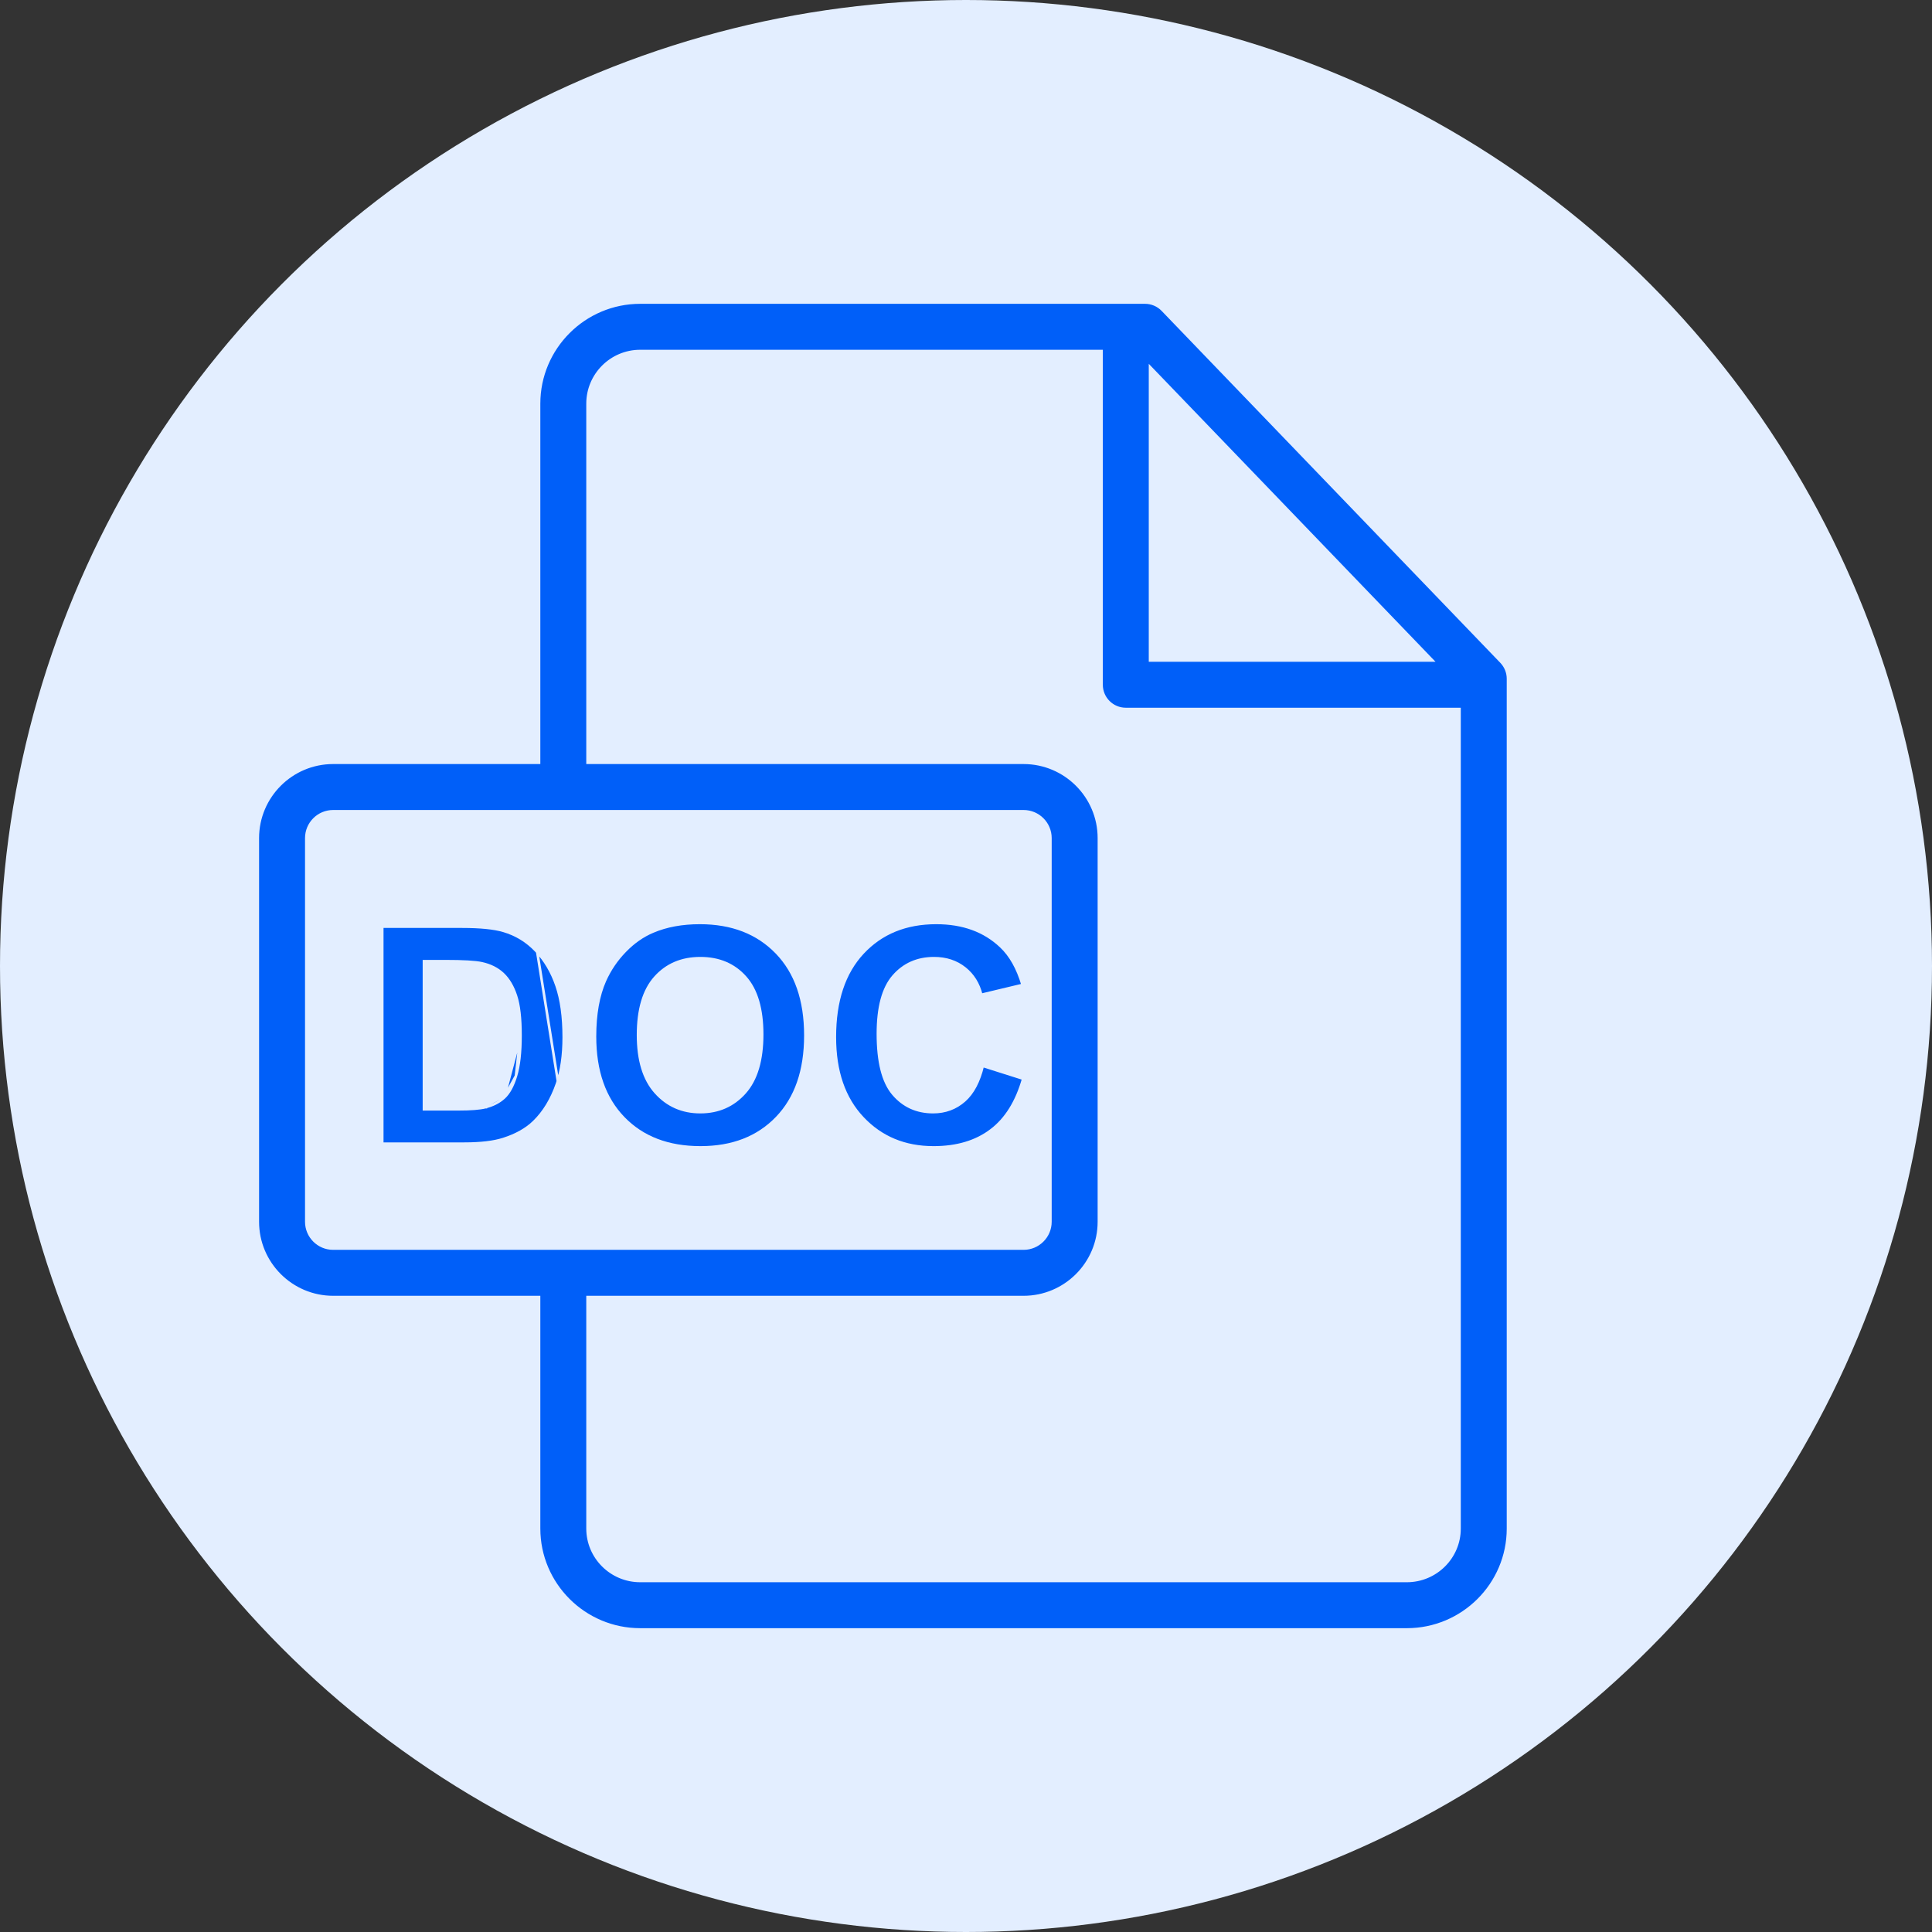
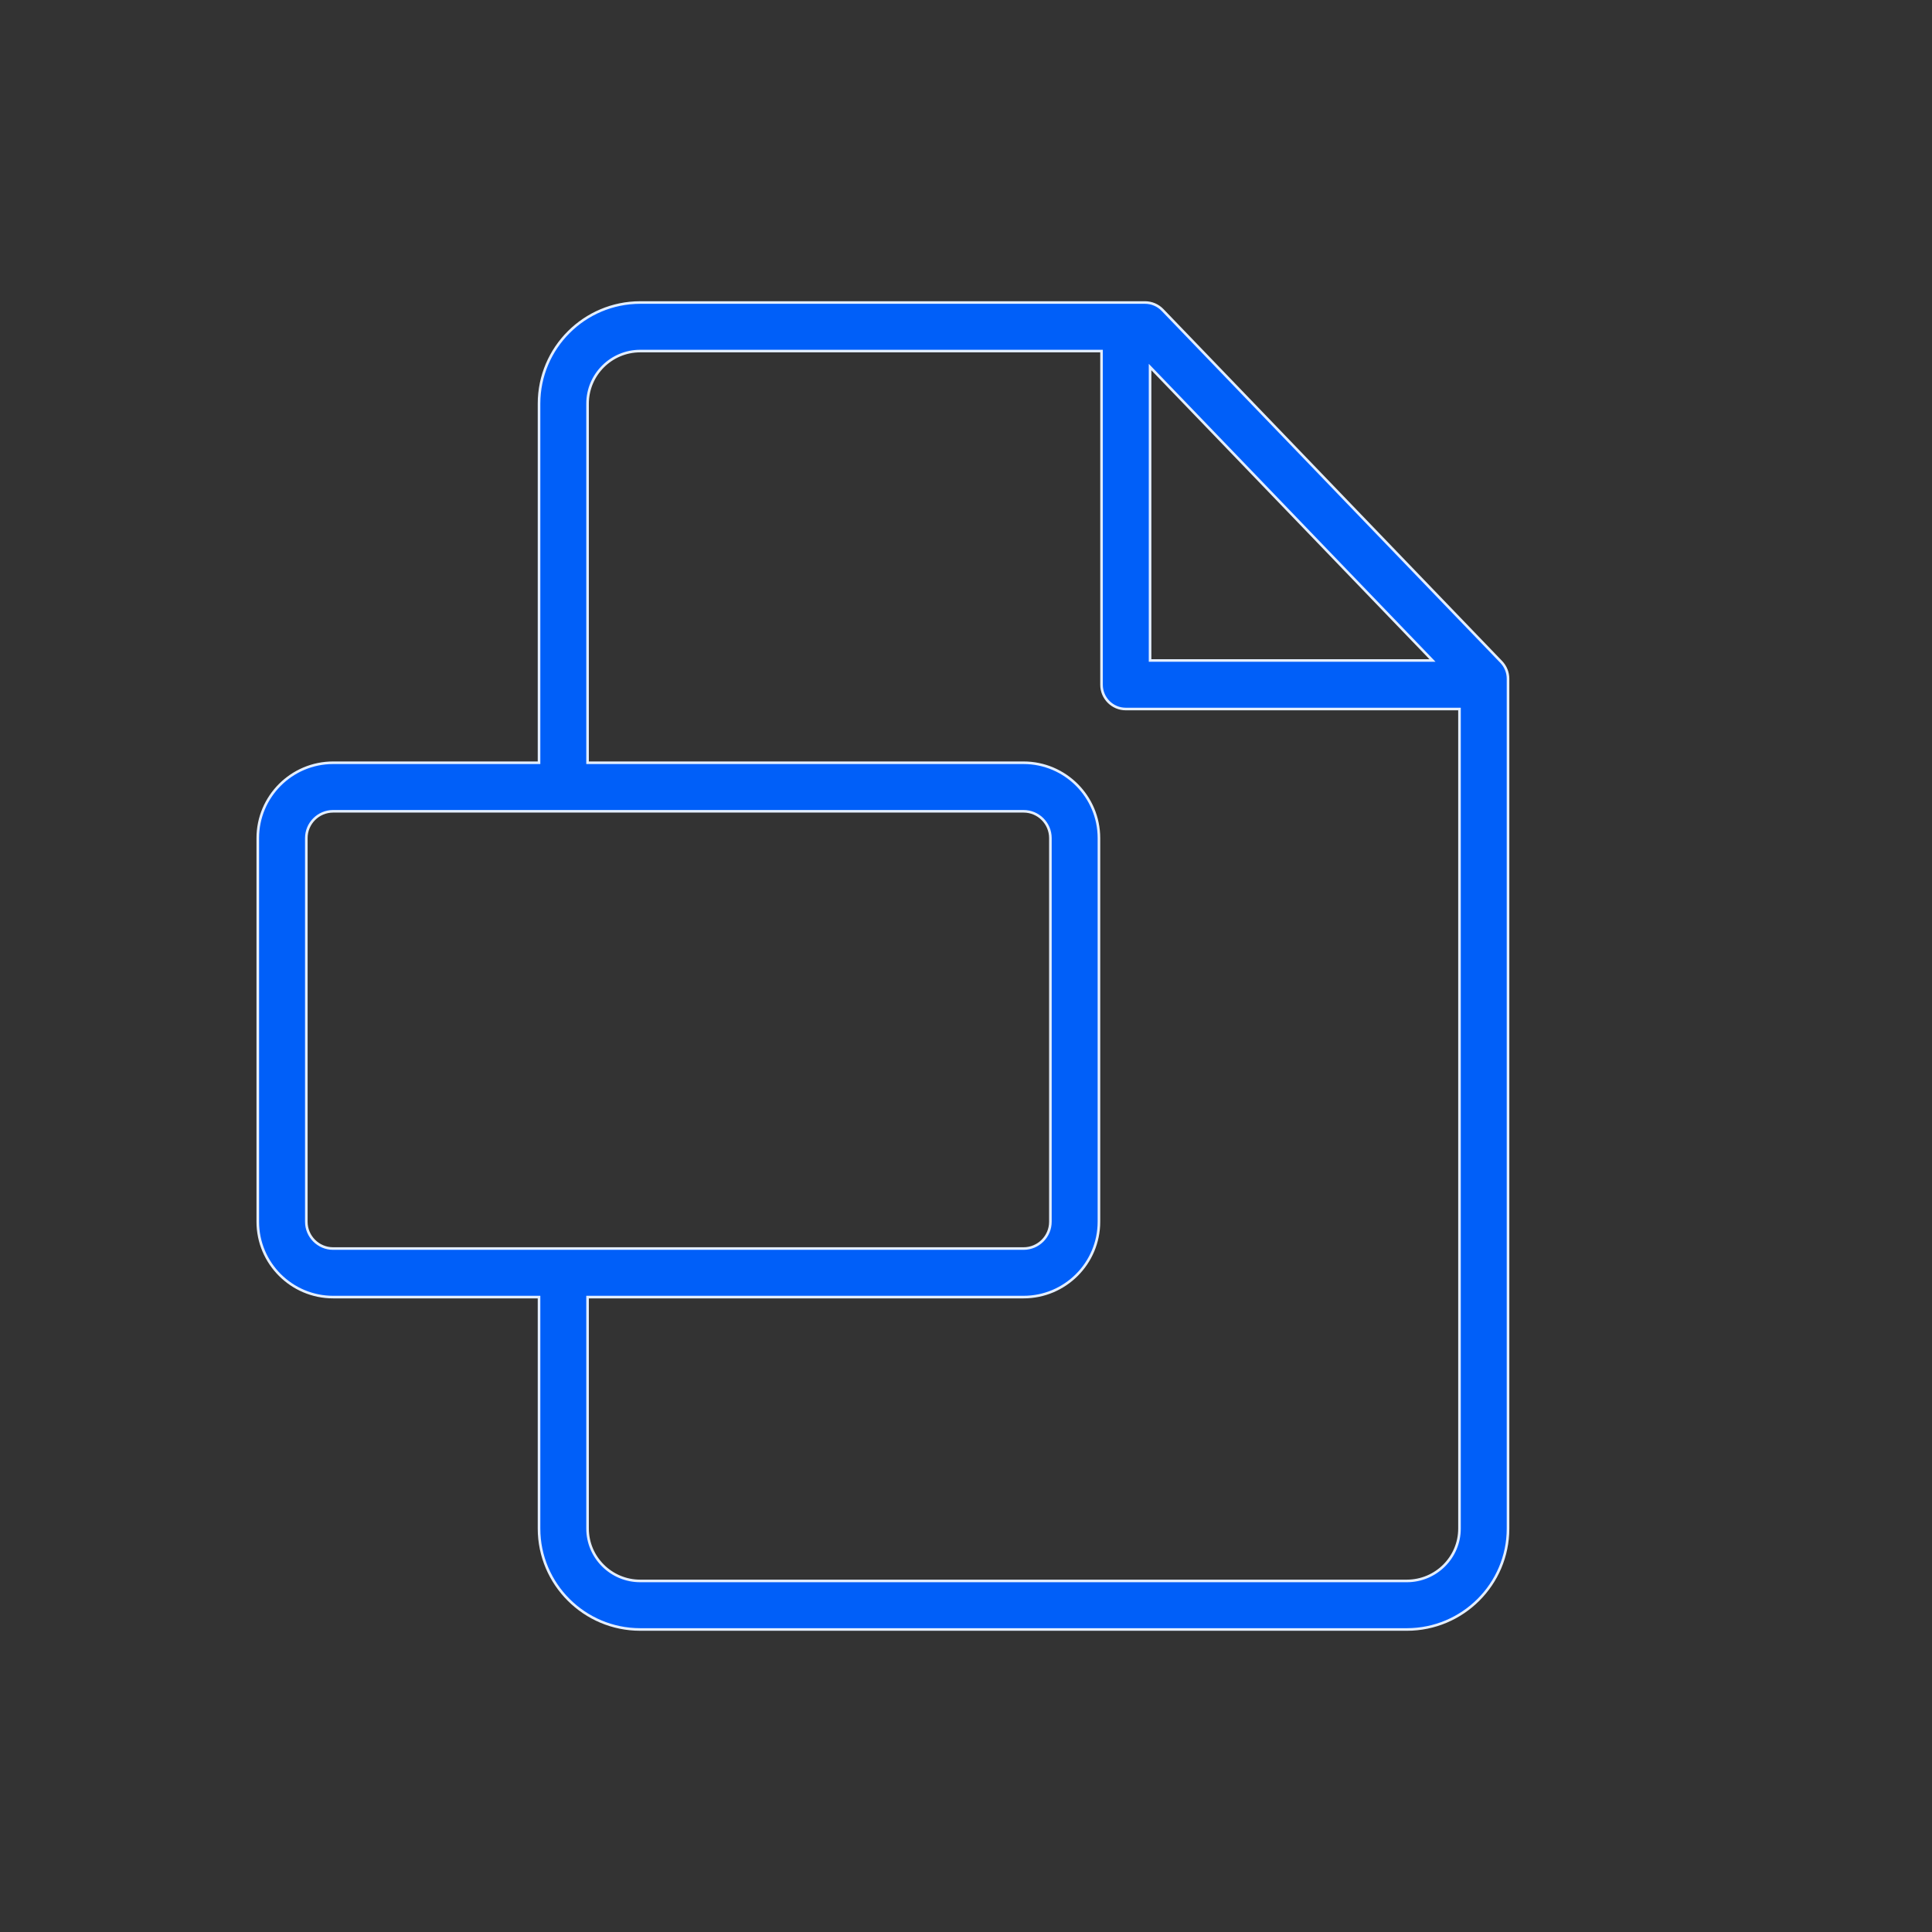
<svg xmlns="http://www.w3.org/2000/svg" width="744" height="744" viewBox="0 0 744 744" fill="none">
  <rect x="0" y="0" width="744" height="744" fill="#333333" stroke="none" />
-   <circle cx="372" cy="372" r="372" fill="#E3EEFF" />
  <path d="M207.077 293.731H207.577V293.231V155.442C207.577 133.97 225.054 116.5 246.535 116.5H440.945C443.485 116.5 445.917 117.535 447.68 119.365C447.68 119.365 447.68 119.365 447.68 119.365L578.119 254.904C579.794 256.646 580.731 258.968 580.731 261.385V588.649C580.731 610.07 563.255 627.5 541.773 627.5H246.535C225.053 627.5 207.577 610.06 207.577 588.627V500V499.5H207.077H128.29C112.288 499.5 99.269 486.485 99.269 470.488V322.744C99.269 306.746 112.288 293.731 128.29 293.731H207.077ZM443.745 142.234L442.885 141.34V142.581V253.846V254.346H443.385H550.464H551.639L550.824 253.499L443.745 142.234ZM226.769 499.5H226.269V500V588.628C226.269 599.758 235.362 608.808 246.535 608.808H541.772C552.945 608.808 562.038 599.768 562.038 588.649V273.538V273.038H561.538H433.538C428.377 273.038 424.192 268.854 424.192 263.692V135.692V135.192H423.692H246.535C235.36 135.192 226.269 144.274 226.269 155.442V293.231V293.731H226.769H394.17C410.173 293.731 423.192 306.746 423.192 322.744V470.488C423.192 486.485 410.173 499.5 394.17 499.5H226.769ZM117.962 470.488C117.962 476.18 122.594 480.808 128.29 480.808H394.171C399.866 480.808 404.5 476.18 404.5 470.488V322.744C404.5 317.052 399.866 312.423 394.171 312.423H128.29C122.595 312.423 117.962 317.053 117.962 322.744V470.488Z" fill="#005FF9" stroke="#E3EEFF" />
-   <path d="M214.353 379.613C216.176 384.95 217.095 391.555 217.096 399.441C217.096 406.366 216.237 412.306 214.529 417.279C212.433 423.373 209.453 428.281 205.595 432.025L205.594 432.026C202.702 434.843 198.777 437.059 193.792 438.656C190.093 439.829 185.112 440.423 178.827 440.423H147.194V356.847H177.904C184.929 356.847 190.236 357.383 193.859 358.442C198.737 359.879 202.911 362.428 206.387 366.094L206.387 366.094C209.873 369.768 212.528 374.27 214.353 379.613ZM214.353 379.613L214.826 379.451M214.353 379.613C214.353 379.613 214.353 379.613 214.353 379.613L214.826 379.451M214.826 379.451C216.672 384.856 217.595 391.52 217.596 399.441C217.596 406.405 216.732 412.403 215.002 417.442L206.75 365.75C210.29 369.482 212.98 374.048 214.826 379.451ZM194.076 422.716L194.076 422.716C192.179 424.433 189.803 425.642 186.967 426.35M194.076 422.716L200.443 398.692C200.443 392.133 199.864 387.052 198.685 383.479C197.514 379.921 195.86 377.11 193.71 375.077L193.709 375.076C191.557 373.047 188.838 371.682 185.57 370.972C183.122 370.419 178.396 370.152 171.441 370.152H163.769H163.269V370.652V426.672V427.172H163.769H176.519C181.29 427.172 184.787 426.905 186.967 426.35M194.076 422.716C195.998 420.975 197.524 418.157 198.688 414.329M194.076 422.716L198.688 414.329M186.967 426.35C186.967 426.35 186.968 426.35 186.969 426.35L186.845 425.865L186.966 426.35C186.966 426.35 186.967 426.35 186.967 426.35ZM198.688 414.329C199.864 410.473 200.444 405.253 200.443 398.692L198.688 414.329Z" fill="#005FF9" stroke="#E3EEFF" />
-   <path d="M371.571 372.917L371.571 372.917C368.299 370.299 364.33 368.999 359.692 368.999C353.287 368.999 348.06 371.307 344.055 375.924C340.034 380.559 338.077 387.996 338.077 398.115C338.077 408.841 340.001 416.609 343.966 421.286L344.347 420.963L343.966 421.286C347.909 425.939 353.05 428.269 359.345 428.269C364 428.269 368.023 426.785 371.388 423.816C374.668 420.924 377.01 416.45 378.46 410.466L394.042 415.408C391.513 424.329 387.384 430.923 381.69 435.245L381.992 435.643L381.69 435.245C375.89 439.647 368.512 441.865 359.521 441.865C348.417 441.865 339.321 438.078 332.193 430.512L332.193 430.512C325.07 422.954 321.481 412.598 321.481 399.384C321.481 385.392 325.094 374.598 332.252 366.928L332.252 366.928C339.414 359.252 348.833 355.404 360.56 355.404C370.8 355.404 379.073 358.427 385.427 364.439L385.428 364.44C389.095 367.888 391.894 372.824 393.797 379.288L377.889 383.089C376.826 378.838 374.722 375.438 371.571 372.917Z" fill="#005FF9" stroke="#E3EEFF" />
-   <path d="M251.482 358.71L251.484 358.71C256.681 356.51 262.688 355.404 269.519 355.404C281.87 355.404 291.701 359.23 299.075 366.849C306.441 374.46 310.154 385.071 310.154 398.748C310.154 412.31 306.469 422.855 299.161 430.45C291.846 438.049 282.062 441.864 269.751 441.864C257.284 441.864 247.421 438.065 240.108 430.506C232.8 422.95 229.116 412.52 229.116 399.152C229.116 390.584 230.396 383.428 232.937 377.664C234.838 373.41 237.428 369.593 240.715 366.214L240.716 366.213C244 362.833 247.59 360.336 251.482 358.71ZM252.474 420.69L252.474 420.691C256.995 425.741 262.747 428.269 269.691 428.269C276.637 428.269 282.363 425.761 286.825 420.746C291.305 415.715 293.499 408.219 293.499 398.346C293.499 388.594 291.363 381.219 286.997 376.323C282.643 371.433 276.857 368.999 269.691 368.999C262.525 368.999 256.711 371.465 252.299 376.408L252.299 376.408C247.877 381.363 245.711 388.784 245.711 398.578C245.711 408.224 247.939 415.622 252.474 420.69Z" fill="#005FF9" stroke="#E3EEFF" />
</svg>